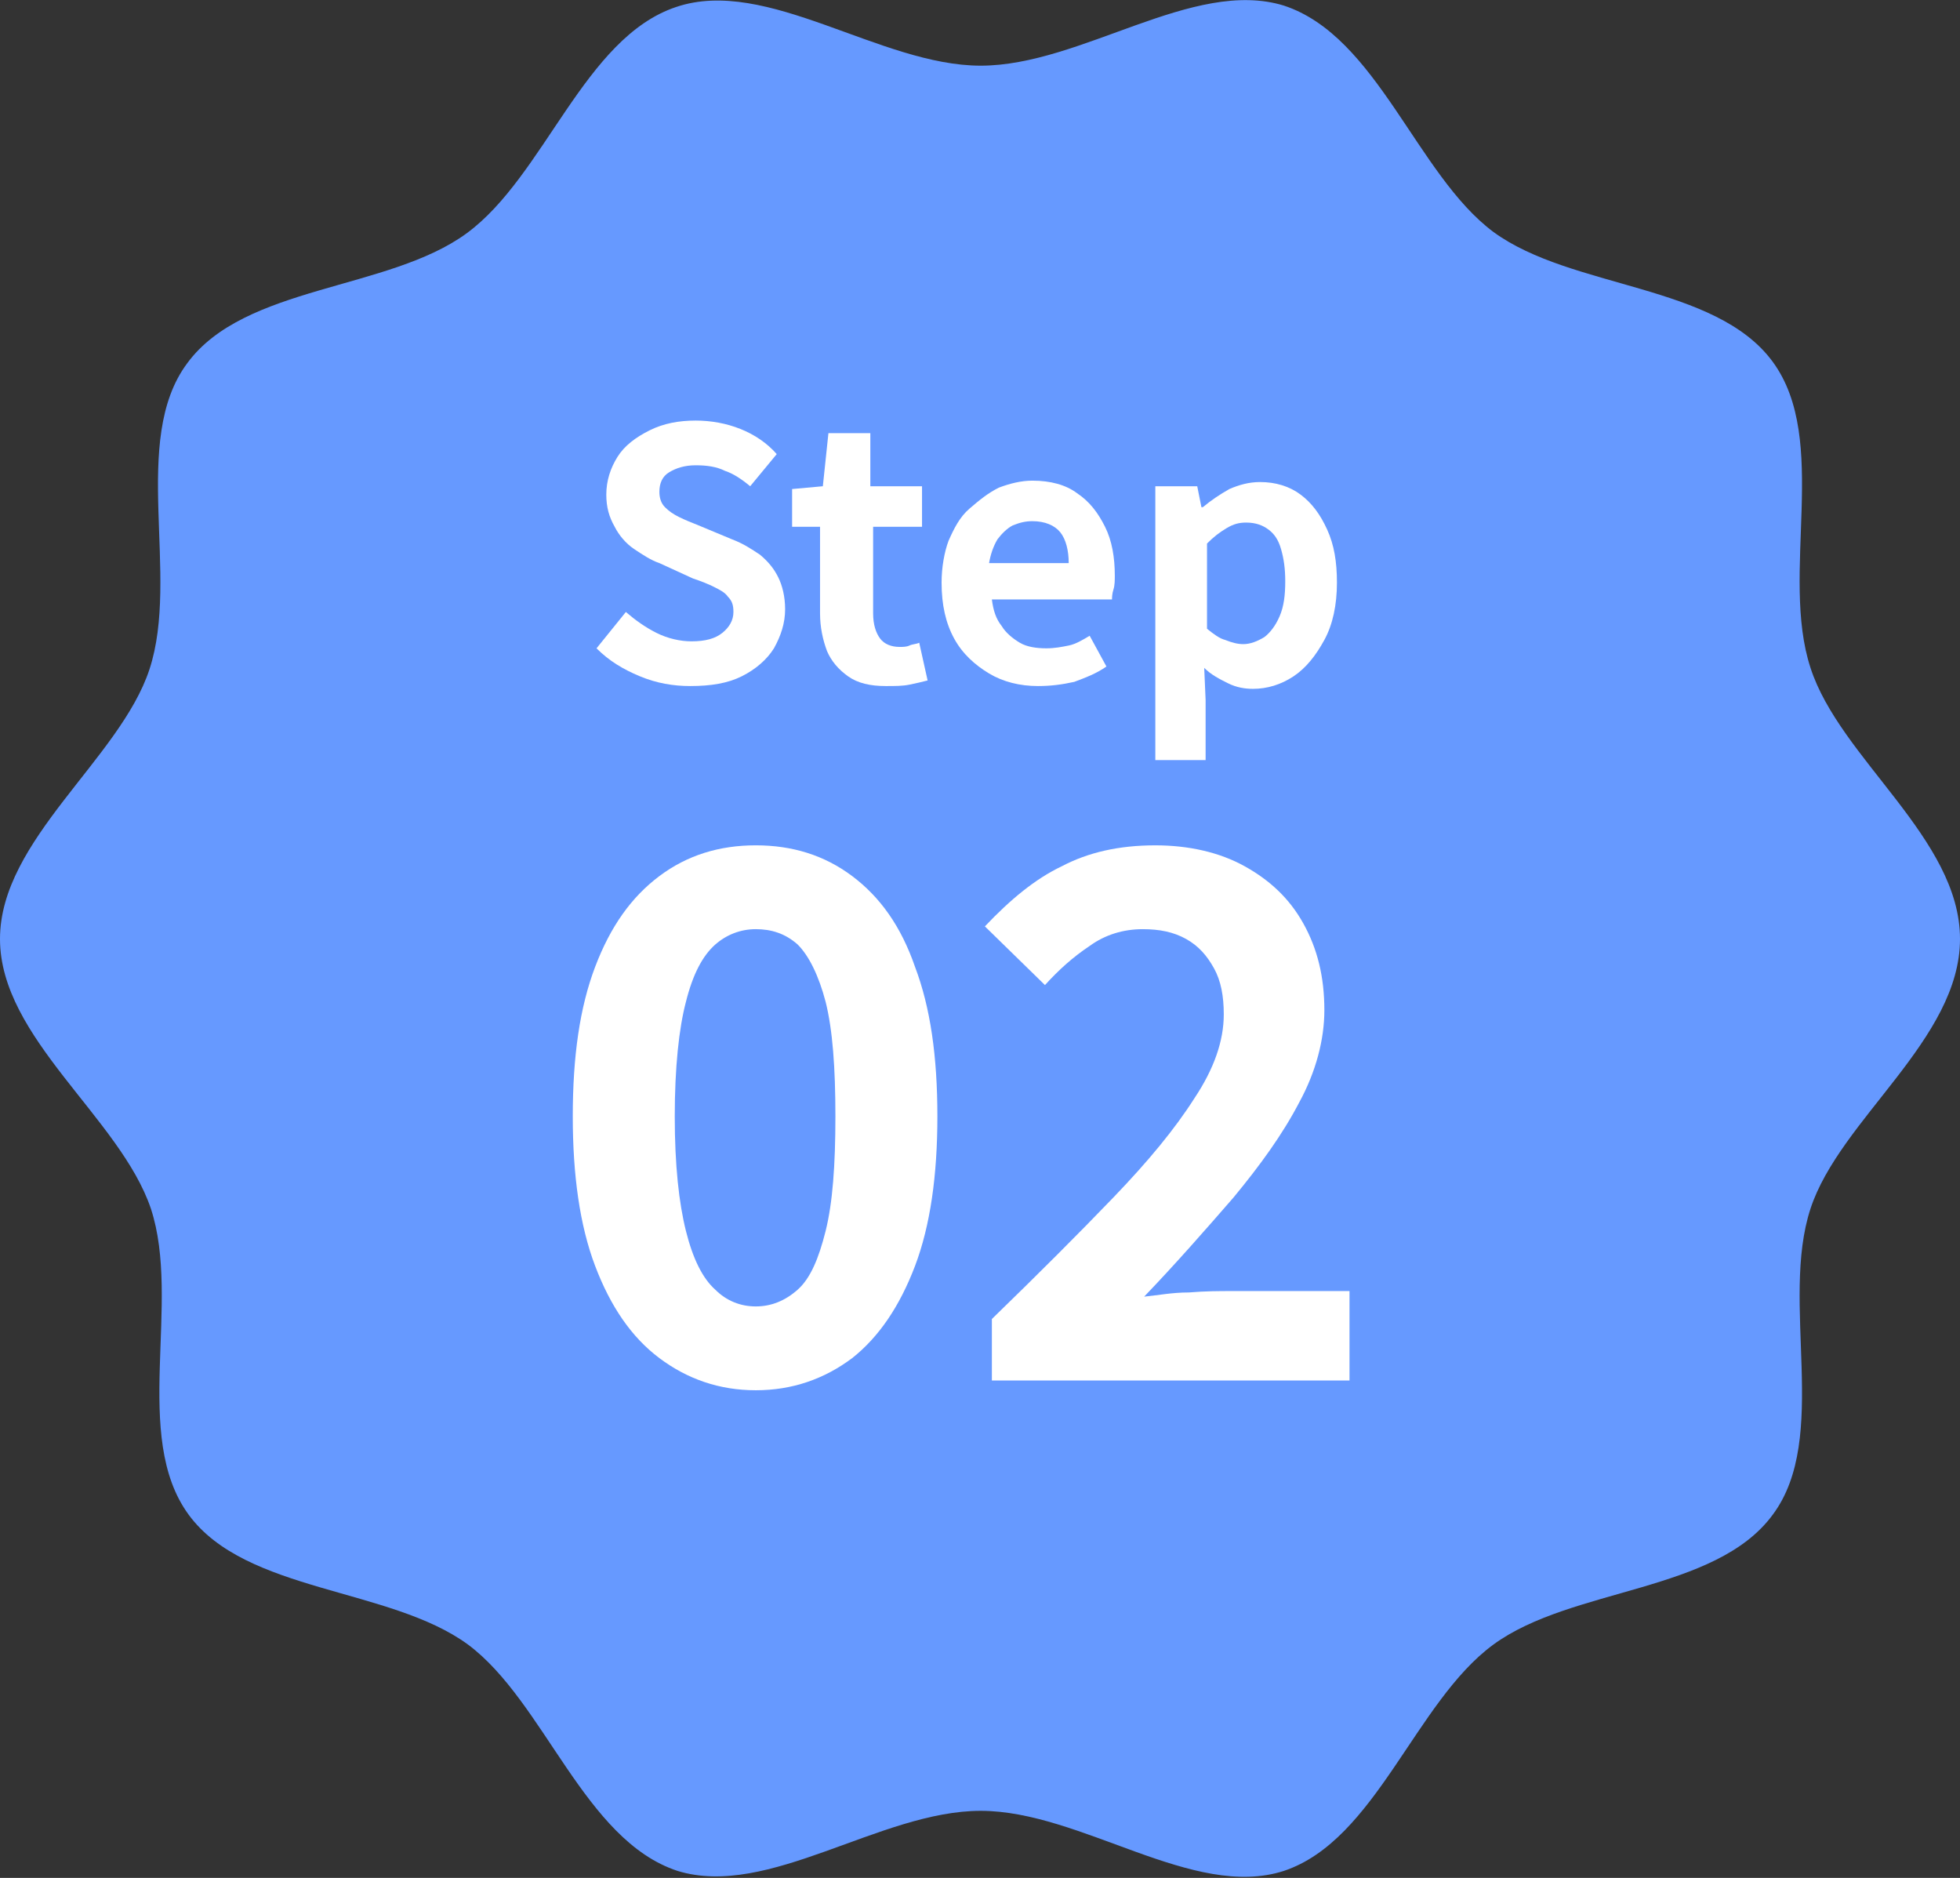
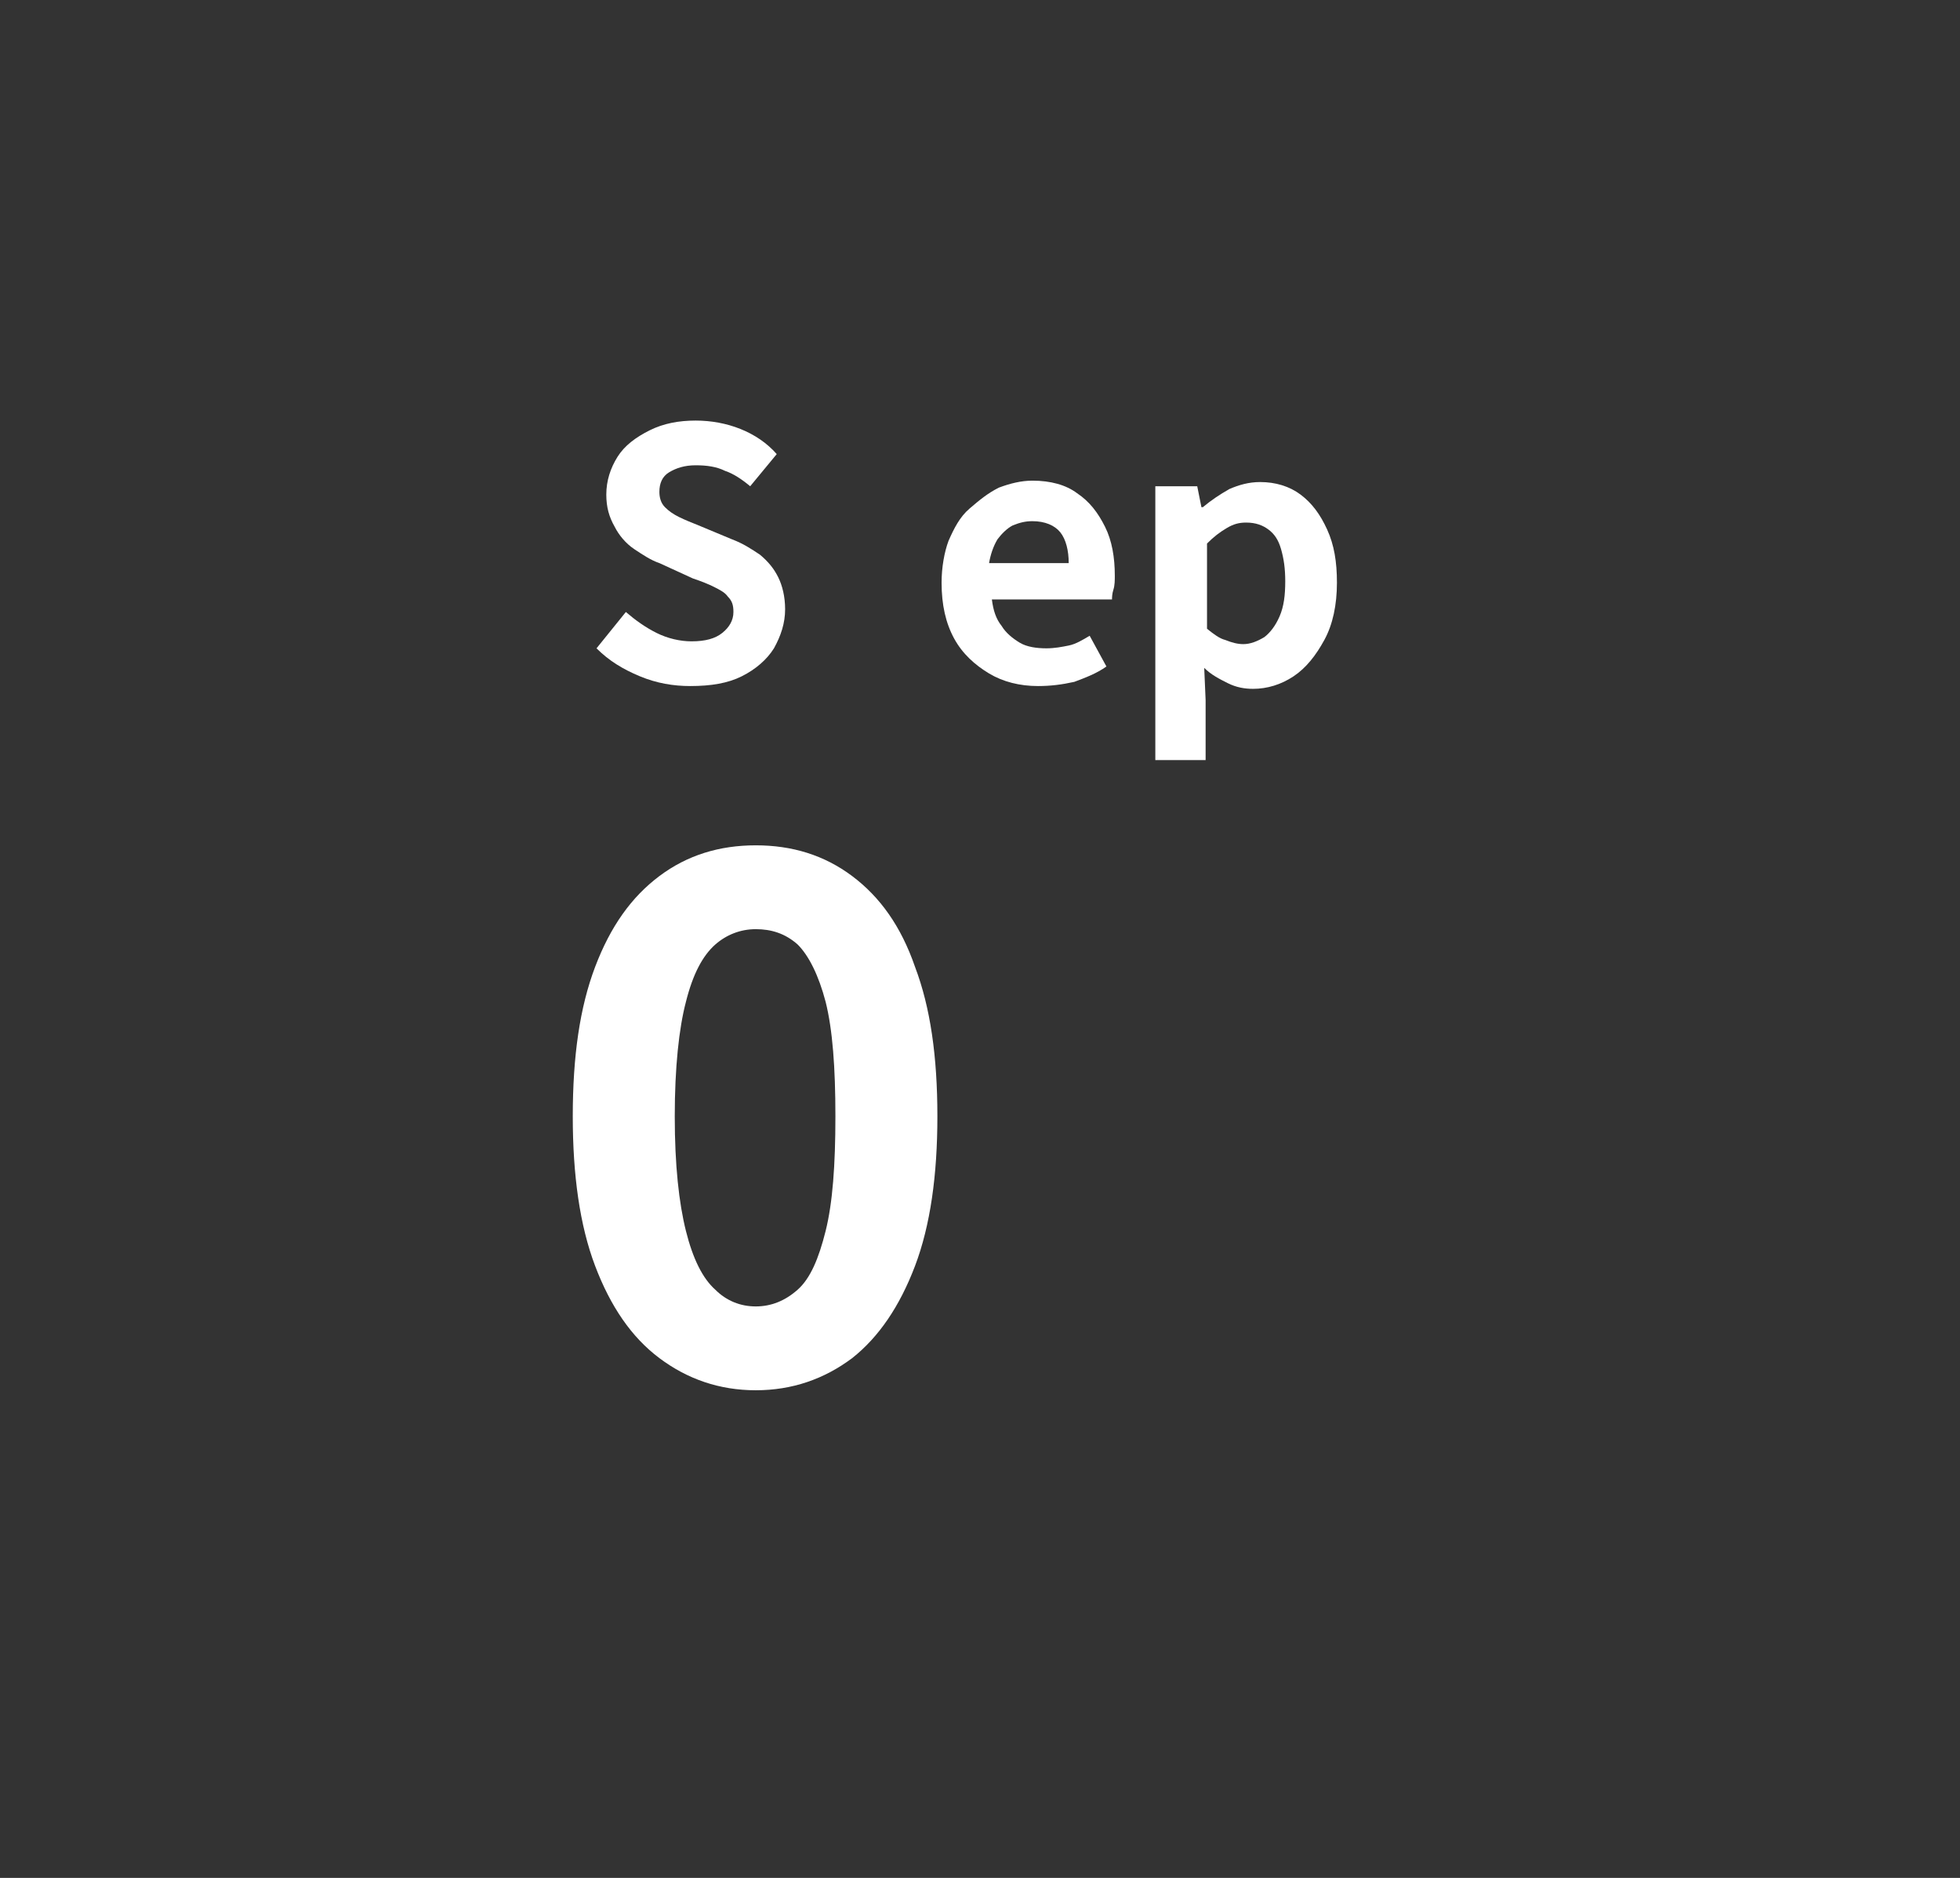
<svg xmlns="http://www.w3.org/2000/svg" xmlns:xlink="http://www.w3.org/1999/xlink" version="1.1" id="グループ_161137" x="0px" y="0px" viewBox="0 0 140.3 134.4" style="enable-background:new 0 0 140.3 134.4;" xml:space="preserve">
  <rect x="0" y="0" width="140.3" height="134.4" fill="#333333" stroke="none" />
  <style type="text/css">
	.st0{clip-path:url(#SVGID_00000112611724326732339310000012972179852234876828_);}
	.st1{fill:#6699FF;}
	.st2{enable-background:new    ;}
	.st3{fill:#FFFFFF;}
</style>
  <g id="blue_round" transform="translate(0 0)">
    <g>
      <defs>
-         <rect id="SVGID_1_" y="0" width="140.3" height="134.4" />
-       </defs>
+         </defs>
      <clipPath id="SVGID_00000096050972190769854260000000985503682650380962_">
        <use xlink:href="#SVGID_1_" style="overflow:visible;" />
      </clipPath>
      <g id="グループ_160980" style="clip-path:url(#SVGID_00000096050972190769854260000000985503682650380962_);">
-         <path id="パス_83893" class="st1" d="M140.3,67.2c0,7.2-8.6,12.9-10.7,19.3c-2.2,6.7,1.4,16.4-2.7,21.9     c-4.1,5.6-14.4,5.2-20,9.3c-5.6,4.1-8.4,14-15,16.2c-6.5,2.1-14.5-4.3-21.7-4.3s-15.2,6.3-21.7,4.3c-6.7-2.2-9.5-12.1-15-16.2     c-5.6-4.1-15.9-3.7-20-9.3c-4.1-5.6-0.5-15.2-2.7-21.9C8.6,80,0,74.3,0,67.2s8.6-12.9,10.7-19.3c2.2-6.7-1.4-16.4,2.7-21.9     c4.1-5.6,14.4-5.2,20-9.3c5.6-4.1,8.4-14,15-16.2C54.9-1.7,63,4.7,70.2,4.7s15.2-6.3,21.7-4.3c6.7,2.2,9.5,12.1,15,16.2     c5.6,4.1,15.9,3.7,20,9.3c4.1,5.6,0.5,15.2,2.7,21.9C131.7,54.3,140.3,60,140.3,67.2" />
-       </g>
+         </g>
    </g>
  </g>
  <g class="st2">
    <path class="st3" d="M54.1,99.5c-2.6,0-4.9-0.8-6.9-2.3c-2-1.5-3.5-3.7-4.6-6.6c-1.1-2.9-1.6-6.5-1.6-10.7c0-4.3,0.5-7.8,1.6-10.7   c1.1-2.9,2.6-5,4.6-6.5c2-1.5,4.3-2.2,6.9-2.2c2.6,0,4.9,0.7,6.9,2.2c2,1.5,3.5,3.6,4.5,6.5c1.1,2.9,1.6,6.4,1.6,10.7   c0,4.2-0.5,7.8-1.6,10.7c-1.1,2.9-2.6,5.1-4.5,6.6C59,98.7,56.7,99.5,54.1,99.5z M54.1,93.5c1.1,0,2.1-0.4,3-1.2   c0.9-0.8,1.5-2.2,2-4.2c0.5-2,0.7-4.7,0.7-8.2c0-3.5-0.2-6.2-0.7-8.2c-0.5-1.9-1.2-3.3-2-4.1c-0.9-0.8-1.9-1.1-3-1.1   c-1.1,0-2.1,0.4-2.9,1.1c-0.9,0.8-1.6,2.1-2.1,4.1c-0.5,1.9-0.8,4.7-0.8,8.2c0,3.5,0.3,6.2,0.8,8.2s1.2,3.4,2.1,4.2   C52,93.1,53,93.5,54.1,93.5z" />
-     <path class="st3" d="M71,98.8v-4.4c3.3-3.2,6.2-6.1,8.7-8.7c2.5-2.6,4.4-4.9,5.8-7.1c1.4-2.1,2.1-4.1,2.1-6c0-1.3-0.2-2.4-0.7-3.3   c-0.5-0.9-1.1-1.6-2-2.1s-1.9-0.7-3.1-0.7c-1.4,0-2.7,0.4-3.8,1.2c-1.2,0.8-2.2,1.7-3.2,2.8l-4.3-4.2c1.8-1.9,3.6-3.4,5.5-4.3   c1.9-1,4.1-1.5,6.7-1.5c2.4,0,4.6,0.5,6.4,1.5c1.8,1,3.2,2.3,4.2,4.1c1,1.8,1.5,3.8,1.5,6.2c0,2.1-0.6,4.4-1.8,6.6   c-1.2,2.3-2.8,4.5-4.7,6.8c-2,2.3-4.1,4.7-6.4,7.1c1-0.1,2-0.3,3.2-0.3c1.2-0.1,2.2-0.1,3.1-0.1h8.4v6.4H71z" />
  </g>
  <g class="st2">
    <path class="st3" d="M49.4,49.1c-1.2,0-2.4-0.2-3.6-0.7c-1.2-0.5-2.2-1.1-3.1-2l2.1-2.6c0.7,0.6,1.4,1.1,2.2,1.5   c0.8,0.4,1.7,0.6,2.5,0.6c1,0,1.7-0.2,2.2-0.6s0.8-0.9,0.8-1.5c0-0.5-0.1-0.8-0.4-1.1c-0.2-0.3-0.6-0.5-1-0.7   c-0.4-0.2-0.9-0.4-1.5-0.6l-2.4-1.1c-0.6-0.2-1.2-0.6-1.8-1c-0.6-0.4-1.1-1-1.4-1.6c-0.4-0.7-0.6-1.4-0.6-2.3c0-1,0.3-1.9,0.8-2.7   c0.5-0.8,1.3-1.4,2.3-1.9c1-0.5,2.1-0.7,3.3-0.7c1.1,0,2.2,0.2,3.2,0.6c1,0.4,1.9,1,2.6,1.8l-1.9,2.3c-0.6-0.5-1.2-0.9-1.8-1.1   c-0.6-0.3-1.3-0.4-2.1-0.4c-0.8,0-1.4,0.2-1.9,0.5s-0.7,0.8-0.7,1.4c0,0.4,0.1,0.8,0.4,1.1c0.3,0.3,0.6,0.5,1,0.7   c0.4,0.2,0.9,0.4,1.4,0.6l2.4,1c0.8,0.3,1.4,0.7,2,1.1c0.6,0.5,1,1,1.3,1.6c0.3,0.6,0.5,1.4,0.5,2.3c0,1-0.3,1.9-0.8,2.8   c-0.5,0.8-1.3,1.5-2.3,2S50.9,49.1,49.4,49.1z" />
-     <path class="st3" d="M63.4,49.1c-1.1,0-2-0.2-2.7-0.7s-1.2-1.1-1.5-1.8c-0.3-0.8-0.5-1.7-0.5-2.7v-6.2h-2v-2.7l2.2-0.2l0.4-3.8h3   v3.8H66v2.9h-3.5v6.2c0,0.8,0.2,1.4,0.5,1.8c0.3,0.4,0.8,0.6,1.4,0.6c0.2,0,0.5,0,0.7-0.1c0.2-0.1,0.5-0.1,0.7-0.2l0.6,2.7   c-0.4,0.1-0.8,0.2-1.3,0.3C64.6,49.1,64.1,49.1,63.4,49.1z" />
    <path class="st3" d="M74.3,49.1c-1.3,0-2.5-0.3-3.5-0.9c-1-0.6-1.9-1.4-2.5-2.5c-0.6-1.1-0.9-2.4-0.9-4c0-1.1,0.2-2.2,0.5-3   c0.4-0.9,0.8-1.7,1.5-2.3s1.3-1.1,2.1-1.5c0.8-0.3,1.6-0.5,2.4-0.5c1.3,0,2.4,0.3,3.2,0.9c0.9,0.6,1.5,1.4,2,2.4s0.7,2.2,0.7,3.5   c0,0.3,0,0.7-0.1,1s-0.1,0.6-0.1,0.7h-8.6c0.1,0.8,0.3,1.4,0.7,1.9c0.3,0.5,0.8,0.9,1.3,1.2c0.5,0.3,1.2,0.4,1.9,0.4   c0.6,0,1.1-0.1,1.6-0.2s1-0.4,1.5-0.7l1.2,2.2c-0.7,0.5-1.5,0.8-2.3,1.1C76,49,75.2,49.1,74.3,49.1z M70.8,40.3h5.7   c0-0.9-0.2-1.7-0.6-2.2s-1.1-0.8-2-0.8c-0.5,0-0.9,0.1-1.4,0.3c-0.4,0.2-0.8,0.6-1.1,1C71.1,39.1,70.9,39.7,70.8,40.3z" />
    <path class="st3" d="M82.7,54.1V34.8h3l0.3,1.5h0.1c0.6-0.5,1.2-0.9,1.9-1.3c0.7-0.3,1.4-0.5,2.2-0.5c1.1,0,2.1,0.3,2.9,0.9   c0.8,0.6,1.4,1.4,1.9,2.5s0.7,2.3,0.7,3.8c0,1.6-0.3,3-0.9,4.1c-0.6,1.1-1.3,2-2.2,2.6c-0.9,0.6-1.9,0.9-2.9,0.9   c-0.6,0-1.2-0.1-1.8-0.4s-1.2-0.6-1.7-1.1l0.1,2.3v4.3H82.7z M89,46.1c0.5,0,1-0.2,1.5-0.5c0.4-0.3,0.8-0.8,1.1-1.5   c0.3-0.7,0.4-1.5,0.4-2.5c0-0.9-0.1-1.6-0.3-2.3s-0.5-1.1-0.9-1.4c-0.4-0.3-0.9-0.5-1.6-0.5c-0.5,0-0.9,0.1-1.4,0.4   s-0.9,0.6-1.4,1.1V45c0.5,0.4,0.9,0.7,1.3,0.8C88.2,46,88.6,46.1,89,46.1z" />
  </g>
</svg>